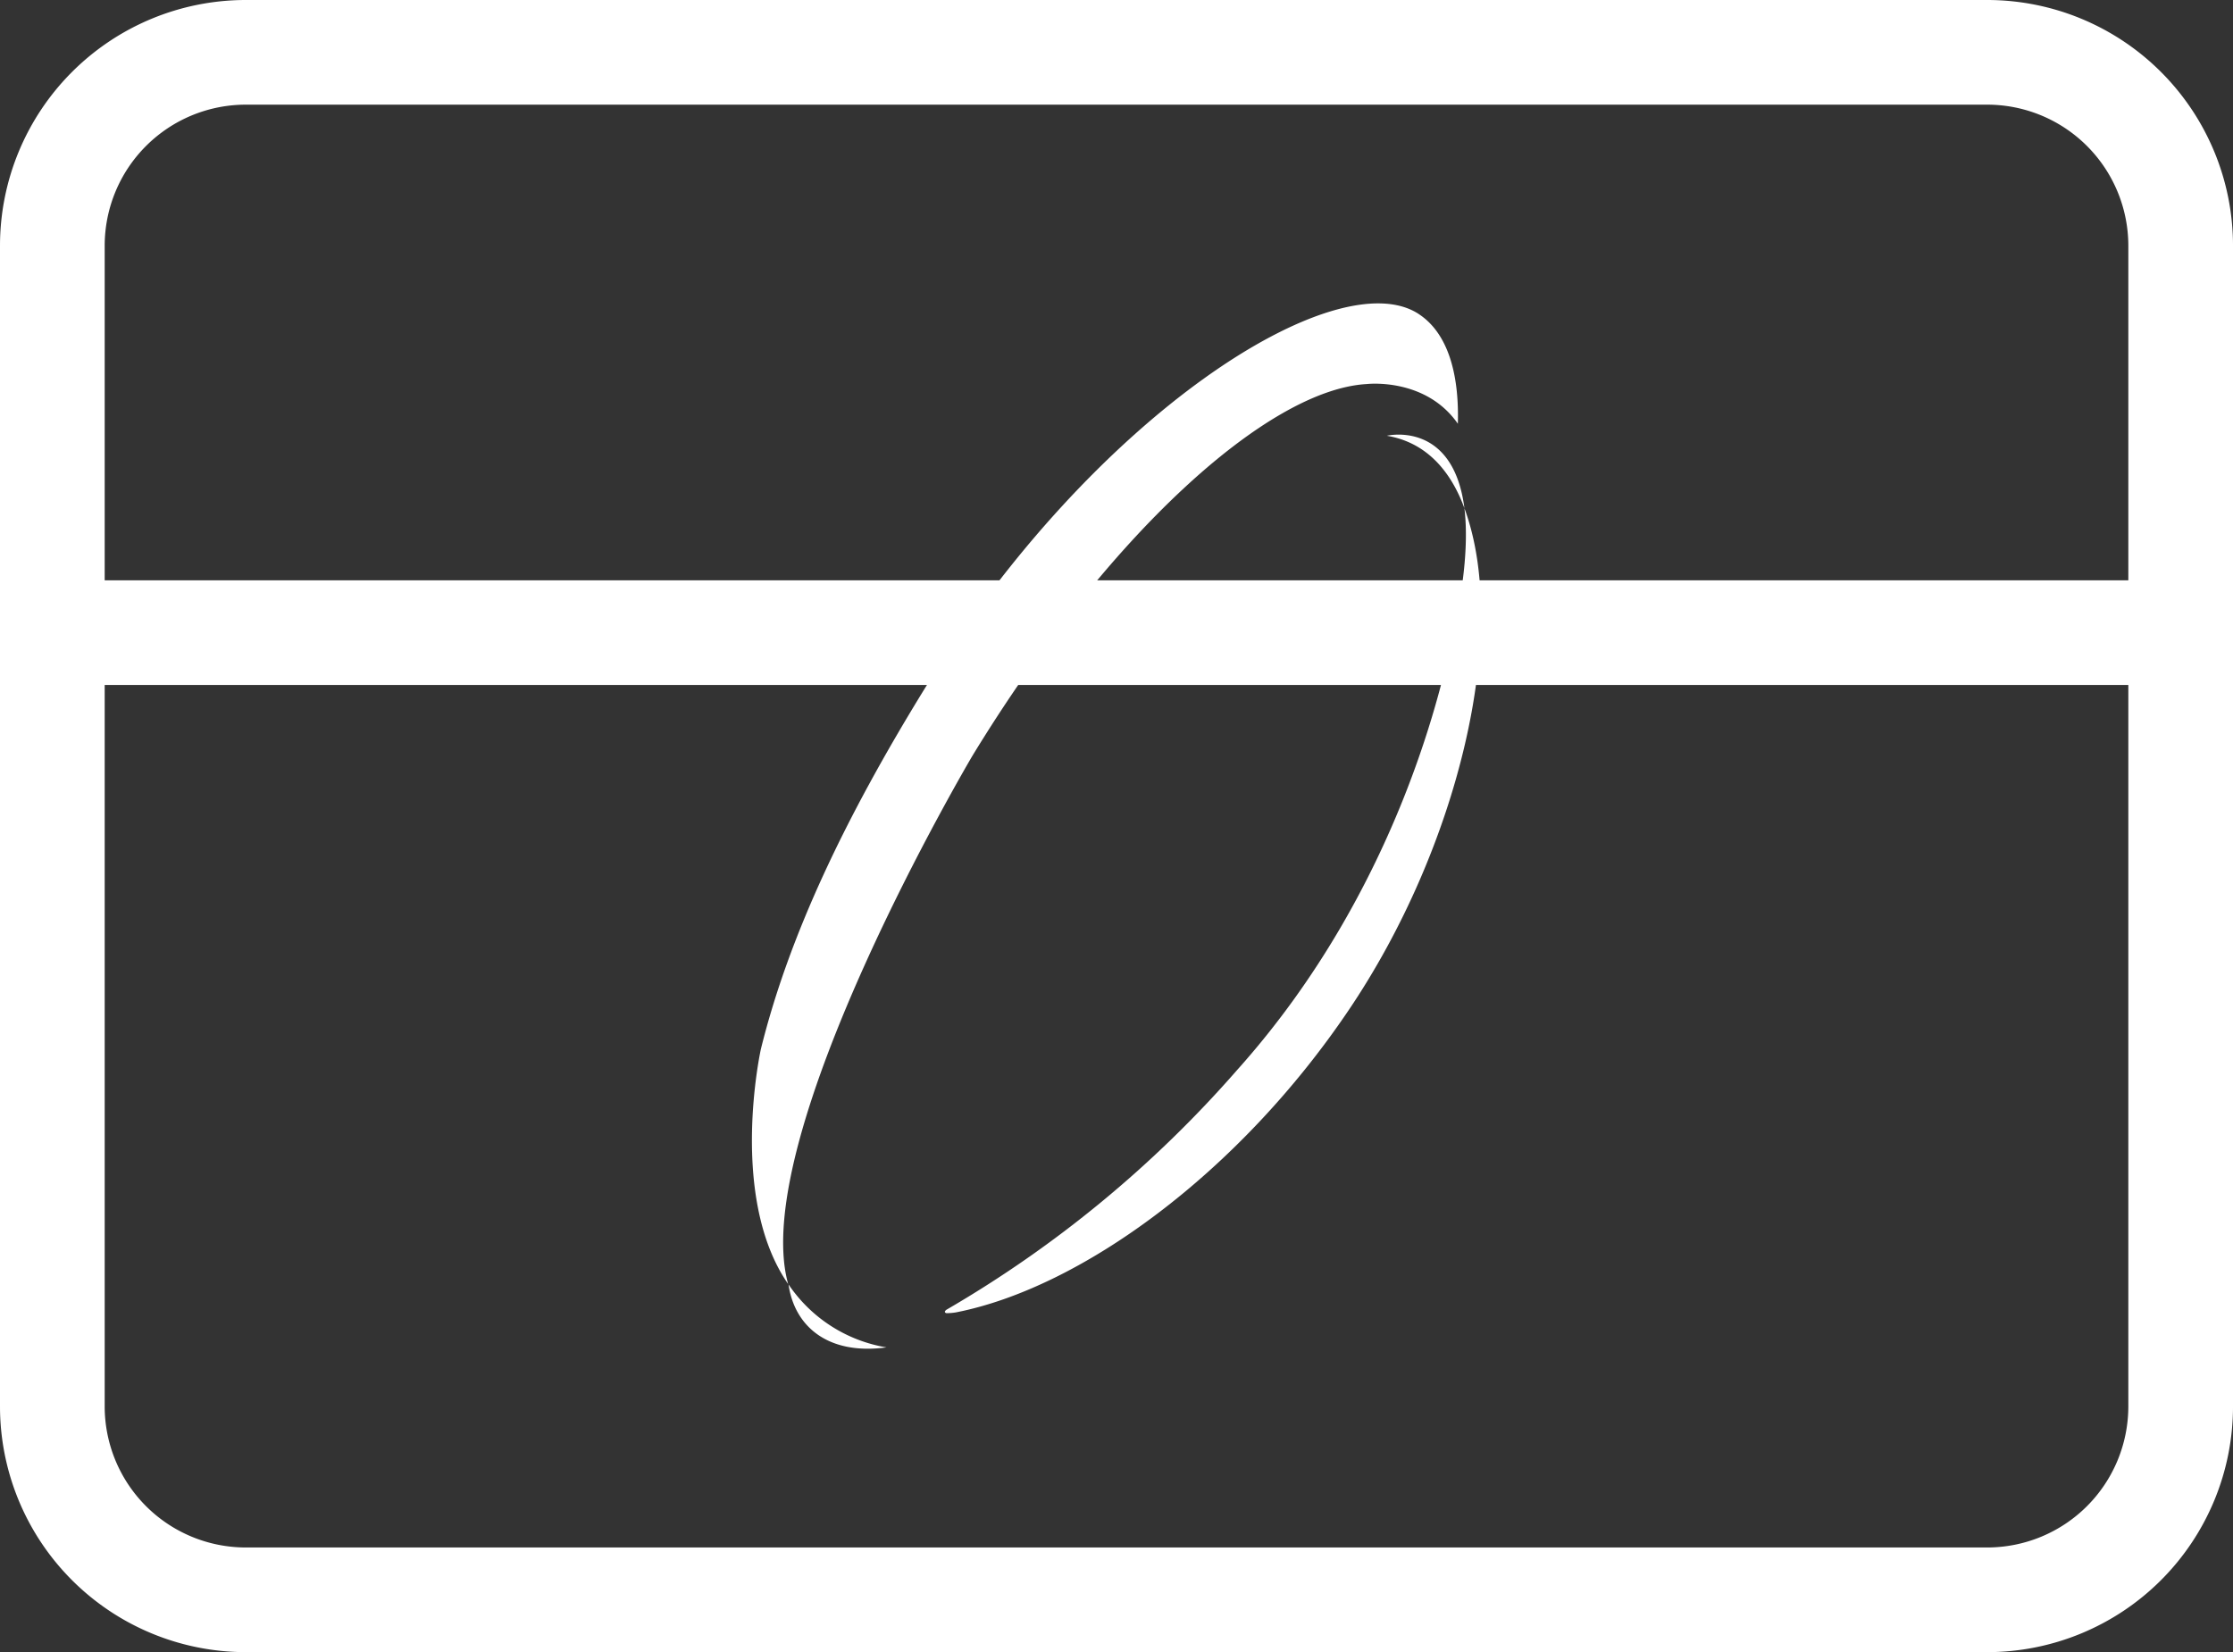
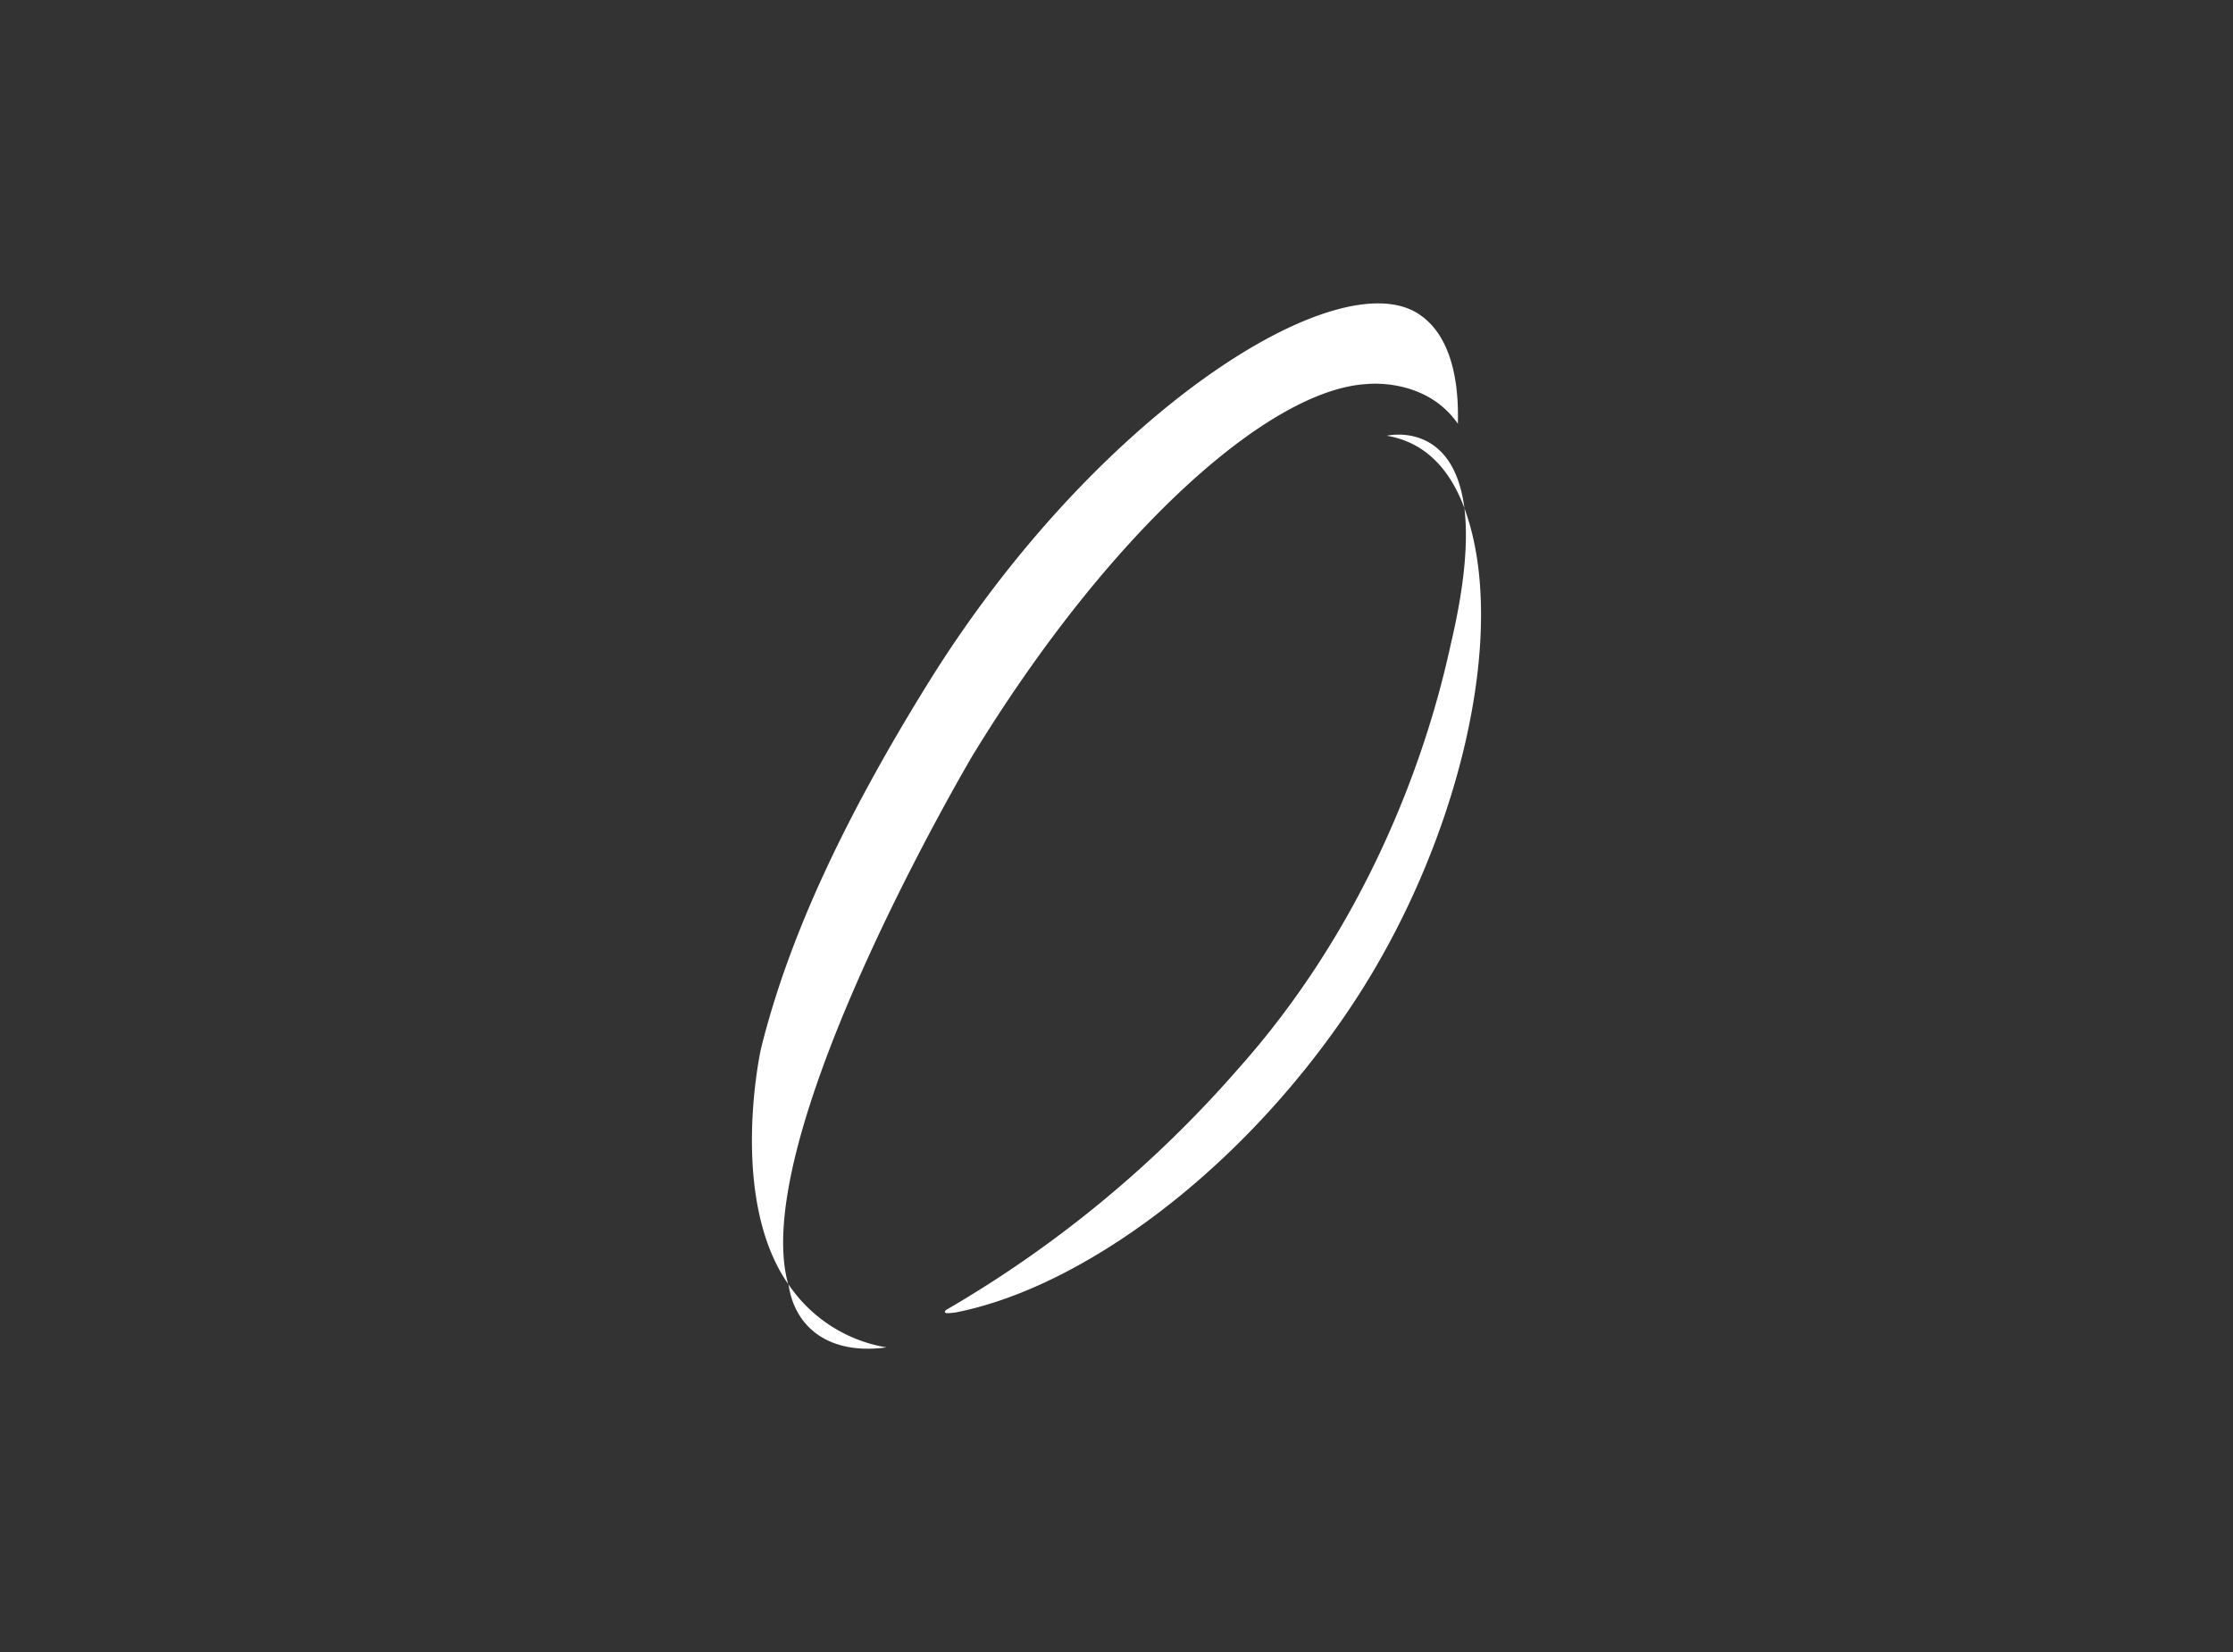
<svg xmlns="http://www.w3.org/2000/svg" width="234.636" height="173.645" viewBox="0 0 234.636 173.645">
  <rect x="0" y="0" width="234.636" height="173.645" fill="#333333" stroke="none" />
  <g id="Raggruppa_8377" data-name="Raggruppa 8377" transform="translate(-460.182 -5749.627)">
    <g id="Raggruppa_8414" data-name="Raggruppa 8414">
      <g id="Icon_feather-credit-card" data-name="Icon feather-credit-card" transform="translate(464.182 5749.127)">
-         <path id="Tracciato_5441" data-name="Tracciato 5441" d="M21.831,6H204.806a20.331,20.331,0,0,1,20.331,20.331V148.314a20.331,20.331,0,0,1-20.331,20.331H21.831A20.331,20.331,0,0,1,1.5,148.314V26.331A20.331,20.331,0,0,1,21.831,6Z" transform="translate(0 0)" fill="none" stroke="#fff" stroke-linecap="round" stroke-linejoin="round" stroke-width="11" />
-         <path id="Tracciato_5442" data-name="Tracciato 5442" d="M1.5,15H225.136" transform="translate(0 51.992)" fill="none" stroke="#fff" stroke-linecap="round" stroke-linejoin="round" stroke-width="11" />
-       </g>
+         </g>
      <g id="Raggruppa_8410" data-name="Raggruppa 8410" transform="translate(-108.282 96.17)">
        <path id="Tracciato_5447" data-name="Tracciato 5447" d="M203.993,311.824c-6.2.842-9.681-2.258-10.293-6.62a15.486,15.486,0,0,0,10.293,6.62m52.576-95.816c3.941.651,6.62,3.444,8.151,7.615-1.186-9.3-8.151-7.615-8.151-7.615" transform="translate(457.62 5483.249)" fill="#fff" />
        <path id="Tracciato_5448" data-name="Tracciato 5448" d="M253.733,180.977c2.908,1.913,4.248,5.969,4.094,11.518-3.406-4.9-9.566-4.171-9.566-4.171-10.332.574-27.13,15.612-41.441,39.069,0,0-23.686,40.025-19.362,55.523-6.314-9.107-2.87-24.681-2.87-24.681,2.946-11.939,8.878-24.375,17.3-38.036,17.6-28.622,43.24-44.923,51.849-39.222M205.059,285.9c13.125-2.564,29.694-14.579,41.288-31.76,11.48-16.99,16.99-39.681,12.168-52.768.383,3.176.115,7.615-1.339,13.89-.8,3.444-5.166,25.753-22.538,45.153a121.636,121.636,0,0,1-30.574,25.217l-.077.077c-.077.077-.115.191.077.268a6.176,6.176,0,0,0,.995-.077" transform="translate(463.824 5505.498)" fill="#fff" />
      </g>
    </g>
  </g>
</svg>